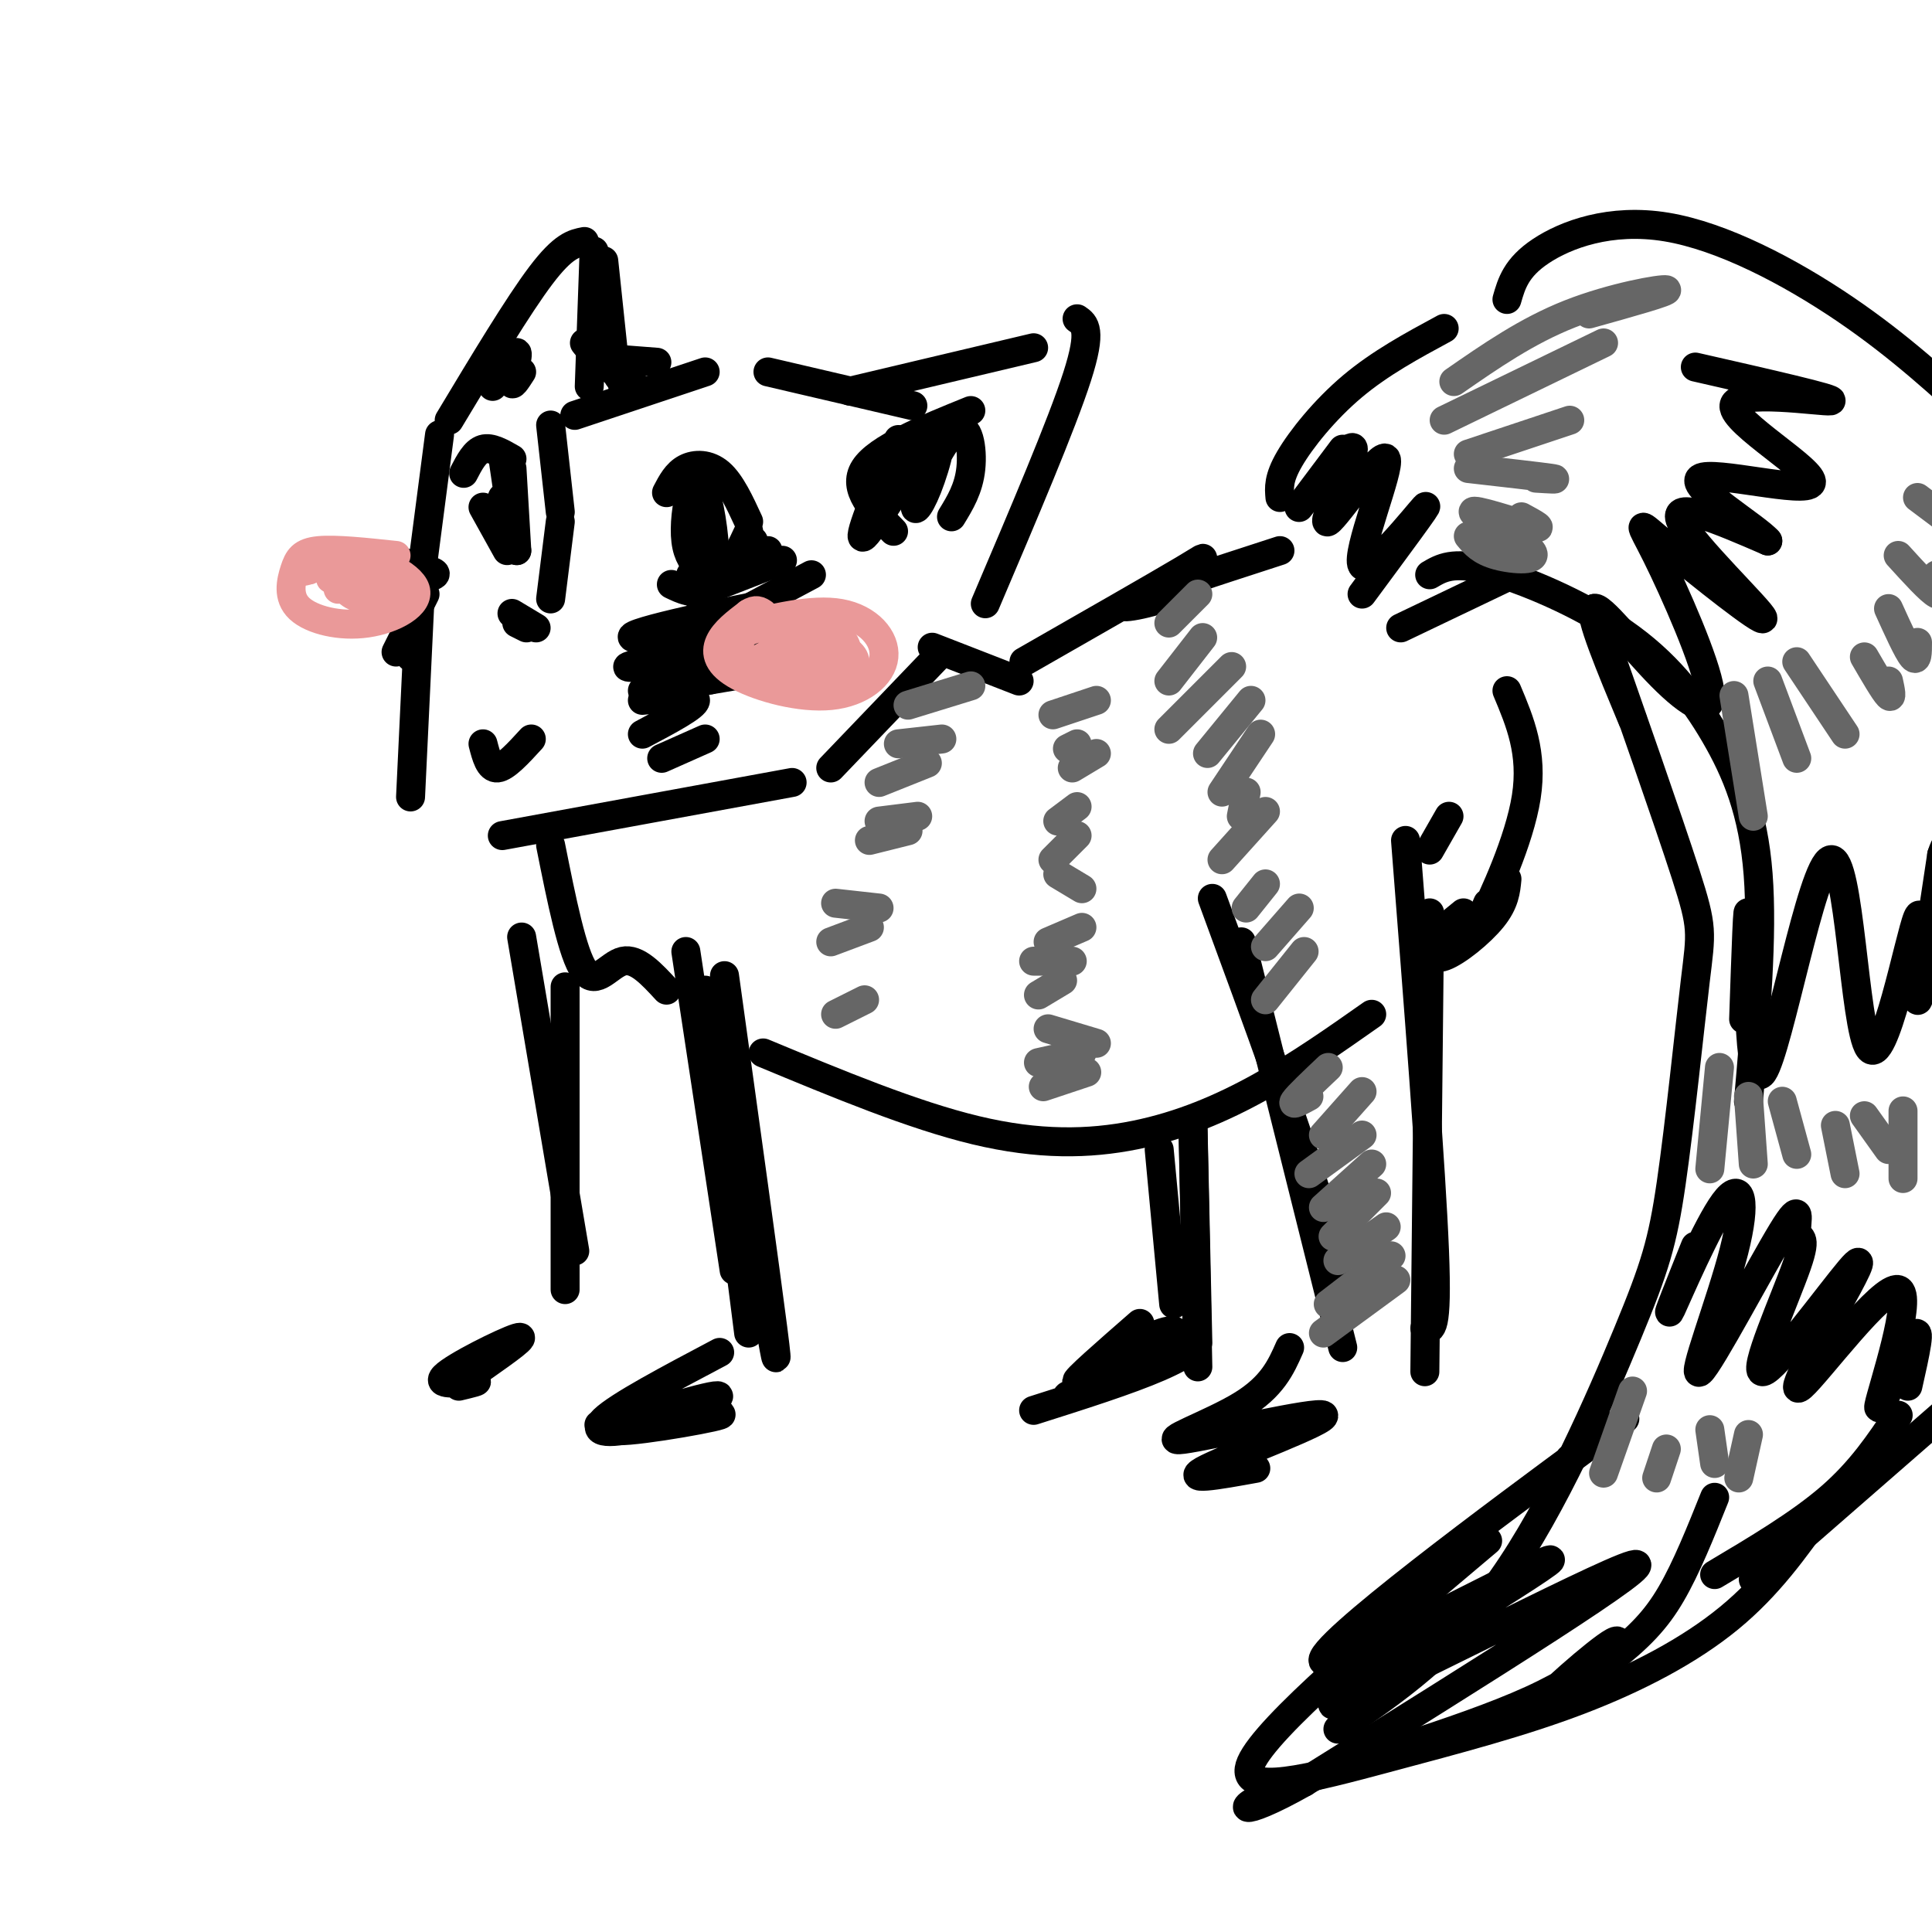
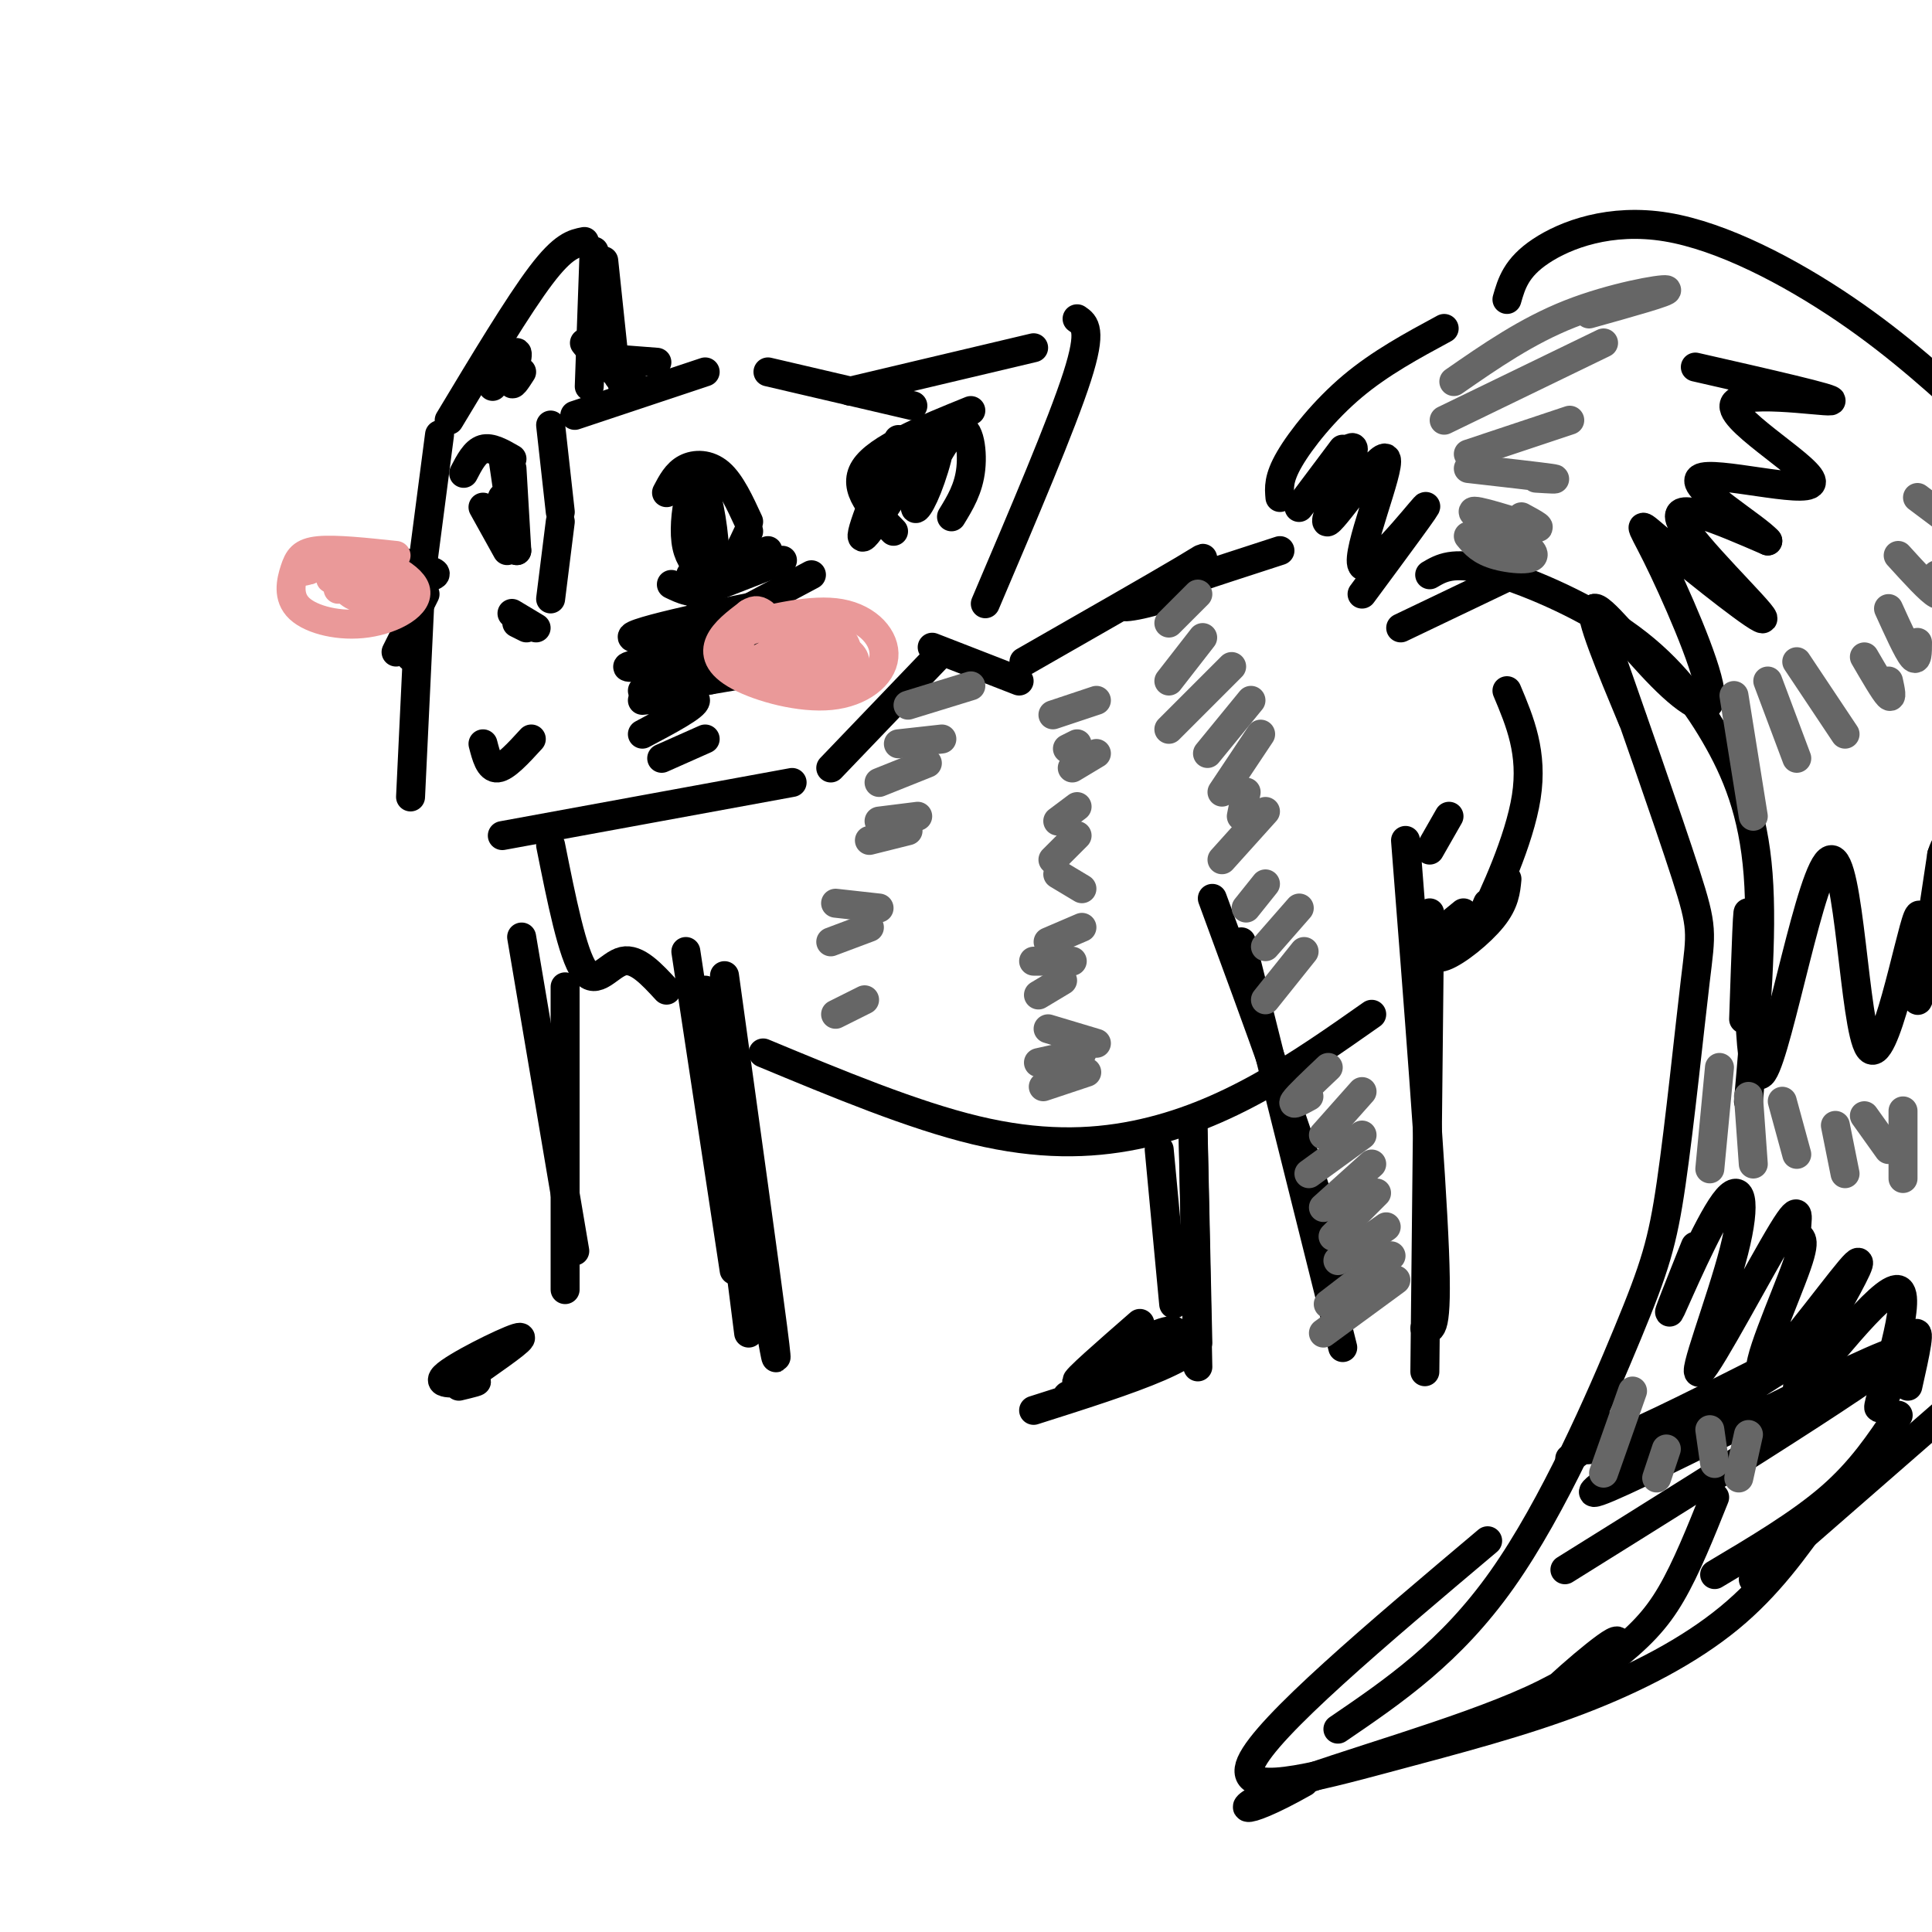
<svg xmlns="http://www.w3.org/2000/svg" viewBox="0 0 400 400" version="1.1">
  <g fill="none" stroke="rgb(0,0,0)" stroke-width="6" stroke-linecap="round" stroke-linejoin="round">
    <path d="M189,84c0.000,0.000 -30.000,-7.000 -30,-7" />
    <path d="M146,77c0.000,0.000 -27.000,9.000 -27,9" />
    <path d="M176,81c0.000,0.000 38.000,-9.000 38,-9" />
    <path d="M223,66c1.583,1.083 3.167,2.167 0,12c-3.167,9.833 -11.083,28.417 -19,47" />
    <path d="M195,135c0.000,0.000 -23.000,24.000 -23,24" />
    <path d="M164,162c0.000,0.000 -60.000,11.000 -60,11" />
    <path d="M122,80c0.000,0.000 1.000,-28.000 1,-28" />
    <path d="M121,50c-2.167,0.417 -4.333,0.833 -9,7c-4.667,6.167 -11.833,18.083 -19,30" />
    <path d="M91,90c0.000,0.000 -6.000,46.000 -6,46" />
    <path d="M87,123c0.000,0.000 -2.000,42.000 -2,42" />
    <path d="M159,114c0.000,0.000 -16.000,6.000 -16,6" />
    <path d="M162,116c0.000,0.000 -18.000,7.000 -18,7" />
    <path d="M107,114c0.000,0.000 -5.000,-8.000 -5,-8" />
    <path d="M105,114c0.000,0.000 -5.000,-9.000 -5,-9" />
    <path d="M168,119c0.000,0.000 -32.000,17.000 -32,17" />
    <path d="M134,136c5.667,1.583 11.333,3.167 13,4c1.667,0.833 -0.667,0.917 -3,1" />
    <path d="M133,145c5.500,-0.583 11.000,-1.167 11,0c0.000,1.167 -5.500,4.083 -11,7" />
    <path d="M137,157c0.000,0.000 9.000,-4.000 9,-4" />
    <path d="M80,121c2.000,-1.167 4.000,-2.333 5,-2c1.000,0.333 1.000,2.167 1,4" />
    <path d="M88,123c0.000,0.000 -6.000,12.000 -6,12" />
    <path d="M137,130c13.707,-3.000 27.415,-6.001 22,-5c-5.415,1.001 -29.951,6.003 -28,7c1.951,0.997 30.389,-2.011 30,-1c-0.389,1.011 -29.605,6.041 -31,7c-1.395,0.959 25.030,-2.155 32,-3c6.970,-0.845 -5.515,0.577 -18,2" />
    <path d="M144,137c-5.202,0.595 -9.208,1.083 -4,1c5.208,-0.083 19.631,-0.738 20,0c0.369,0.738 -13.315,2.869 -27,5" />
    <path d="M87,123c-7.111,-0.156 -14.222,-0.311 -12,-1c2.222,-0.689 13.778,-1.911 15,-3c1.222,-1.089 -7.889,-2.044 -17,-3" />
    <path d="M82,116c1.917,0.500 3.833,1.000 3,1c-0.833,0.000 -4.417,-0.500 -8,-1" />
    <path d="M110,153c-2.667,2.917 -5.333,5.833 -7,6c-1.667,0.167 -2.333,-2.417 -3,-5" />
    <path d="M193,134c0.000,0.000 18.000,7.000 18,7" />
    <path d="M114,175c2.267,11.333 4.533,22.667 7,26c2.467,3.333 5.133,-1.333 8,-2c2.867,-0.667 5.933,2.667 9,6" />
    <path d="M142,197c0.000,0.000 10.000,66.000 10,66" />
    <path d="M150,202c4.250,30.667 8.500,61.333 10,73c1.500,11.667 0.250,4.333 -1,-3" />
    <path d="M146,205c0.000,0.000 9.000,71.000 9,71" />
-     <path d="M149,280c-10.510,5.558 -21.020,11.115 -24,14c-2.980,2.885 1.569,3.096 9,1c7.431,-2.096 17.744,-6.500 14,-6c-3.744,0.500 -21.547,5.904 -21,7c0.547,1.096 19.442,-2.115 22,-3c2.558,-0.885 -11.221,0.558 -25,2" />
    <path d="M108,194c0.000,0.000 11.000,65.000 11,65" />
    <path d="M117,212c0.000,-6.083 0.000,-12.167 0,-3c0.000,9.167 0.000,33.583 0,58" />
    <path d="M100,283c4.851,-3.417 9.702,-6.833 7,-6c-2.702,0.833 -12.958,5.917 -15,8c-2.042,2.083 4.131,1.167 6,1c1.869,-0.167 -0.565,0.417 -3,1" />
    <path d="M158,218c15.500,6.440 31.000,12.881 44,16c13.000,3.119 23.500,2.917 33,1c9.500,-1.917 18.000,-5.548 26,-10c8.000,-4.452 15.500,-9.726 23,-15" />
    <path d="M212,137c13.587,-7.769 27.174,-15.537 33,-19c5.826,-3.463 3.892,-2.619 3,-1c-0.892,1.619 -0.740,4.013 -5,6c-4.260,1.987 -12.931,3.568 -10,2c2.931,-1.568 17.466,-6.284 32,-11" />
    <path d="M251,186c9.417,25.583 18.833,51.167 23,66c4.167,14.833 3.083,18.917 2,23" />
    <path d="M257,195c0.000,0.000 21.000,84.000 21,84" />
    <path d="M291,174c2.667,34.083 5.333,68.167 6,85c0.667,16.833 -0.667,16.417 -2,16" />
    <path d="M296,189c0.000,0.000 -1.000,95.000 -1,95" />
-     <path d="M267,279c-1.781,4.040 -3.563,8.080 -10,12c-6.437,3.920 -17.530,7.721 -12,7c5.530,-0.721 27.681,-5.963 29,-5c1.319,0.963 -18.195,8.132 -24,11c-5.805,2.868 2.097,1.434 10,0" />
    <path d="M265,103c-0.178,-1.978 -0.356,-3.956 2,-8c2.356,-4.044 7.244,-10.156 13,-15c5.756,-4.844 12.378,-8.422 19,-12" />
    <path d="M312,62c0.946,-3.298 1.893,-6.595 7,-10c5.107,-3.405 14.375,-6.917 26,-5c11.625,1.917 25.607,9.262 37,17c11.393,7.738 20.196,15.869 29,24" />
    <path d="M402,293c0.000,0.000 -39.000,34.000 -39,34" />
    <path d="M296,176c0.000,0.000 4.000,-7.000 4,-7" />
    <path d="M303,189c-2.482,2.006 -4.964,4.012 -6,6c-1.036,1.988 -0.625,3.958 2,3c2.625,-0.958 7.464,-4.845 10,-8c2.536,-3.155 2.768,-5.577 3,-8" />
    <path d="M308,187c-1.511,3.556 -3.022,7.111 -1,3c2.022,-4.111 7.578,-15.889 9,-25c1.422,-9.111 -1.289,-15.556 -4,-22" />
    <path d="M290,130c0.000,0.000 23.000,-11.000 23,-11" />
    <path d="M296,119c2.402,-1.415 4.804,-2.829 12,-1c7.196,1.829 19.187,6.903 28,13c8.813,6.097 14.450,13.219 19,21c4.550,7.781 8.014,16.223 9,29c0.986,12.777 -0.507,29.888 -2,47" />
    <path d="M330,126c7.684,21.873 15.368,43.745 19,55c3.632,11.255 3.211,11.891 2,22c-1.211,10.109 -3.211,29.689 -5,42c-1.789,12.311 -3.366,17.353 -9,31c-5.634,13.647 -15.324,35.899 -26,51c-10.676,15.101 -22.338,23.050 -34,31" />
    <path d="M308,319c-22.885,19.292 -45.770,38.584 -49,46c-3.230,7.416 13.196,2.957 28,-1c14.804,-3.957 27.986,-7.411 40,-12c12.014,-4.589 22.861,-10.311 31,-17c8.139,-6.689 13.569,-14.344 19,-22" />
    <path d="M355,326c8.833,-5.250 17.667,-10.500 24,-16c6.333,-5.500 10.167,-11.250 14,-17" />
-     <path d="M325,302c9.336,-6.790 18.673,-13.580 3,-2c-15.673,11.580 -56.354,41.531 -54,44c2.354,2.469 47.744,-22.544 47,-21c-0.744,1.544 -47.624,29.647 -45,30c2.624,0.353 54.750,-27.042 62,-29c7.250,-1.958 -30.375,21.521 -68,45" />
+     <path d="M325,302c9.336,-6.790 18.673,-13.580 3,-2c2.354,2.469 47.744,-22.544 47,-21c-0.744,1.544 -47.624,29.647 -45,30c2.624,0.353 54.750,-27.042 62,-29c7.250,-1.958 -30.375,21.521 -68,45" />
    <path d="M270,369c-14.161,8.016 -15.562,5.555 -4,1c11.562,-4.555 36.088,-11.204 51,-18c14.912,-6.796 20.211,-13.738 17,-12c-3.211,1.738 -14.933,12.157 -16,14c-1.067,1.843 8.520,-4.888 15,-10c6.480,-5.112 9.851,-8.603 13,-14c3.149,-5.397 6.074,-12.698 9,-20" />
    <path d="M351,258c-3.206,8.023 -6.411,16.046 -5,13c1.411,-3.046 7.439,-17.160 11,-22c3.561,-4.840 4.655,-0.406 2,10c-2.655,10.406 -9.057,26.785 -7,25c2.057,-1.785 12.575,-21.733 17,-29c4.425,-7.267 2.758,-1.853 3,0c0.242,1.853 2.395,0.146 0,7c-2.395,6.854 -9.337,22.268 -7,22c2.337,-0.268 13.953,-16.220 18,-21c4.047,-4.780 0.523,1.610 -3,8" />
    <path d="M380,271c-3.359,6.533 -10.256,18.867 -7,16c3.256,-2.867 16.667,-20.933 20,-20c3.333,0.933 -3.410,20.867 -4,24c-0.590,3.133 4.974,-10.533 7,-14c2.026,-3.467 0.513,3.267 -1,10" />
    <path d="M361,211c0.465,-13.688 0.930,-27.376 1,-20c0.070,7.376 -0.255,35.815 3,31c3.255,-4.815 10.090,-42.884 14,-44c3.910,-1.116 4.893,34.722 8,39c3.107,4.278 8.336,-23.002 10,-27c1.664,-3.998 -0.239,15.286 0,17c0.239,1.714 2.619,-14.143 5,-30" />
    <path d="M402,177c1.500,-4.833 2.750,-1.917 4,1" />
    <path d="M338,149c-4.584,-11.004 -9.169,-22.008 -8,-23c1.169,-0.992 8.090,8.028 14,14c5.910,5.972 10.809,8.895 10,3c-0.809,-5.895 -7.327,-20.610 -11,-28c-3.673,-7.390 -4.500,-7.455 2,-2c6.500,5.455 20.327,16.430 20,15c-0.327,-1.430 -14.808,-15.266 -17,-20c-2.192,-4.734 7.904,-0.367 18,4" />
    <path d="M366,112c-2.151,-2.648 -16.529,-11.268 -14,-13c2.529,-1.732 21.967,3.422 23,1c1.033,-2.422 -16.337,-12.421 -16,-16c0.337,-3.579 18.382,-0.737 20,-1c1.618,-0.263 -13.191,-3.632 -28,-7" />
    <path d="M282,123c7.229,-9.772 14.458,-19.544 13,-18c-1.458,1.544 -11.603,14.403 -13,12c-1.397,-2.403 5.956,-20.067 5,-22c-0.956,-1.933 -10.219,11.864 -12,13c-1.781,1.136 3.920,-10.390 5,-14c1.080,-3.610 -2.460,0.695 -6,5" />
    <path d="M274,99c-2.444,2.644 -5.556,6.756 -5,6c0.556,-0.756 4.778,-6.378 9,-12" />
  </g>
  <g fill="none" stroke="rgb(102,102,102)" stroke-width="6" stroke-linecap="round" stroke-linejoin="round">
    <path d="M201,142c0.000,0.000 -13.000,4.000 -13,4" />
    <path d="M195,153c0.000,0.000 -9.000,1.000 -9,1" />
    <path d="M192,158c0.000,0.000 -10.000,4.000 -10,4" />
    <path d="M190,169c0.000,0.000 -8.000,1.000 -8,1" />
    <path d="M188,172c0.000,0.000 -8.000,2.000 -8,2" />
    <path d="M182,188c0.000,0.000 -9.000,-1.000 -9,-1" />
    <path d="M180,192c0.000,0.000 -8.000,3.000 -8,3" />
    <path d="M179,207c0.000,0.000 -6.000,3.000 -6,3" />
    <path d="M227,145c0.000,0.000 -9.000,3.000 -9,3" />
    <path d="M223,154c0.000,0.000 -2.000,1.000 -2,1" />
    <path d="M227,156c0.000,0.000 -5.000,3.000 -5,3" />
    <path d="M223,167c0.000,0.000 -4.000,3.000 -4,3" />
    <path d="M223,173c0.000,0.000 -5.000,5.000 -5,5" />
    <path d="M219,181c0.000,0.000 5.000,3.000 5,3" />
    <path d="M224,192c0.000,0.000 -7.000,3.000 -7,3" />
    <path d="M222,199c0.000,0.000 -8.000,0.000 -8,0" />
    <path d="M220,203c0.000,0.000 -5.000,3.000 -5,3" />
    <path d="M227,216c0.000,0.000 -10.000,-3.000 -10,-3" />
    <path d="M224,218c0.000,0.000 -9.000,2.000 -9,2" />
    <path d="M225,222c0.000,0.000 -9.000,3.000 -9,3" />
    <path d="M248,123c0.000,0.000 -6.000,6.000 -6,6" />
    <path d="M249,132c0.000,0.000 -7.000,9.000 -7,9" />
    <path d="M255,138c0.000,0.000 -13.000,13.000 -13,13" />
    <path d="M259,145c0.000,0.000 -9.000,11.000 -9,11" />
    <path d="M261,152c0.000,0.000 -8.000,12.000 -8,12" />
    <path d="M258,164c0.000,0.000 -1.000,5.000 -1,5" />
    <path d="M262,168c0.000,0.000 -9.000,10.000 -9,10" />
    <path d="M262,183c0.000,0.000 -4.000,5.000 -4,5" />
    <path d="M269,188c0.000,0.000 -7.000,8.000 -7,8" />
    <path d="M270,197c0.000,0.000 -8.000,10.000 -8,10" />
    <path d="M275,221c-3.167,3.000 -6.333,6.000 -7,7c-0.667,1.000 1.167,0.000 3,-1" />
    <path d="M282,226c0.000,0.000 -8.000,9.000 -8,9" />
    <path d="M282,235c0.000,0.000 -11.000,8.000 -11,8" />
    <path d="M284,241c0.000,0.000 -10.000,9.000 -10,9" />
    <path d="M285,247c0.000,0.000 -9.000,9.000 -9,9" />
    <path d="M287,254c0.000,0.000 -10.000,7.000 -10,7" />
    <path d="M288,260c0.000,0.000 -13.000,10.000 -13,10" />
    <path d="M289,265c0.000,0.000 -15.000,11.000 -15,11" />
    <path d="M329,65c8.444,-2.356 16.889,-4.711 16,-5c-0.889,-0.289 -11.111,1.489 -20,5c-8.889,3.511 -16.444,8.756 -24,14" />
    <path d="M332,71c0.000,0.000 -33.000,16.000 -33,16" />
    <path d="M325,87c0.000,0.000 -21.000,7.000 -21,7" />
    <path d="M318,99c2.667,0.167 5.333,0.333 3,0c-2.333,-0.333 -9.667,-1.167 -17,-2" />
    <path d="M315,107c2.614,1.413 5.228,2.826 2,2c-3.228,-0.826 -12.298,-3.892 -12,-3c0.298,0.892 9.965,5.740 12,8c2.035,2.260 -3.561,1.931 -7,1c-3.439,-0.931 -4.719,-2.466 -6,-4" />
    <path d="M359,144c0.000,0.000 4.000,25.000 4,25" />
    <path d="M366,141c0.000,0.000 6.000,16.000 6,16" />
    <path d="M372,137c0.000,0.000 10.000,15.000 10,15" />
    <path d="M386,136c2.083,3.583 4.167,7.167 5,8c0.833,0.833 0.417,-1.083 0,-3" />
    <path d="M391,126c2.000,4.417 4.000,8.833 5,10c1.000,1.167 1.000,-0.917 1,-3" />
    <path d="M393,115c3.333,3.667 6.667,7.333 8,8c1.333,0.667 0.667,-1.667 0,-4" />
    <path d="M397,103c0.000,0.000 8.000,6.000 8,6" />
    <path d="M356,221c0.000,0.000 -2.000,21.000 -2,21" />
    <path d="M362,227c0.000,0.000 1.000,14.000 1,14" />
    <path d="M369,228c0.000,0.000 3.000,11.000 3,11" />
    <path d="M380,233c0.000,0.000 2.000,10.000 2,10" />
    <path d="M386,231c0.000,0.000 5.000,7.000 5,7" />
    <path d="M394,230c0.000,0.000 0.000,14.000 0,14" />
    <path d="M338,288c0.000,0.000 -6.000,17.000 -6,17" />
    <path d="M345,300c0.000,0.000 -2.000,6.000 -2,6" />
    <path d="M354,296c0.000,0.000 1.000,7.000 1,7" />
    <path d="M362,297c0.000,0.000 -2.000,9.000 -2,9" />
  </g>
  <g fill="none" stroke="rgb(0,0,0)" stroke-width="6" stroke-linecap="round" stroke-linejoin="round">
    <path d="M138,102c1.044,-2.000 2.089,-4.000 4,-5c1.911,-1.000 4.689,-1.000 7,1c2.311,2.000 4.156,6.000 6,10" />
-     <path d="M156,112c0.000,0.000 -5.000,7.000 -5,7" />
    <path d="M155,110c-1.500,3.250 -3.000,6.500 -5,8c-2.000,1.500 -4.500,1.250 -7,1" />
    <path d="M154,114c-2.750,3.417 -5.500,6.833 -8,8c-2.500,1.167 -4.750,0.083 -7,-1" />
    <path d="M145,110c-1.107,-2.942 -2.213,-5.884 -2,-8c0.213,-2.116 1.747,-3.407 3,0c1.253,3.407 2.226,11.512 2,15c-0.226,3.488 -1.650,2.360 -3,1c-1.350,-1.360 -2.624,-2.950 -3,-6c-0.376,-3.050 0.147,-7.560 1,-10c0.853,-2.440 2.037,-2.811 3,0c0.963,2.811 1.704,8.803 1,11c-0.704,2.197 -2.852,0.598 -5,-1" />
    <path d="M143,105c1.250,-0.250 2.500,-0.500 3,1c0.500,1.500 0.250,4.750 0,8" />
    <path d="M96,98c1.167,-2.250 2.333,-4.500 4,-5c1.667,-0.500 3.833,0.750 6,2" />
    <path d="M104,94c1.000,6.750 2.000,13.500 2,15c0.000,1.500 -1.000,-2.250 -2,-6" />
    <path d="M106,97c0.000,0.000 1.000,17.000 1,17" />
  </g>
  <g fill="none" stroke="rgb(234,153,153)" stroke-width="6" stroke-linecap="round" stroke-linejoin="round">
    <path d="M152,130c8.088,-2.024 16.177,-4.049 22,-3c5.823,1.049 9.381,5.171 9,9c-0.381,3.829 -4.700,7.367 -11,8c-6.300,0.633 -14.581,-1.637 -19,-4c-4.419,-2.363 -4.977,-4.818 -4,-7c0.977,-2.182 3.488,-4.091 6,-6" />
    <path d="M155,127c1.500,-1.000 2.250,-0.500 3,0" />
    <path d="M82,115c-6.251,-0.668 -12.503,-1.336 -16,-1c-3.497,0.336 -4.240,1.677 -5,4c-0.760,2.323 -1.538,5.628 1,8c2.538,2.372 8.392,3.811 14,3c5.608,-0.811 10.971,-3.872 10,-7c-0.971,-3.128 -8.278,-6.322 -13,-7c-4.722,-0.678 -6.861,1.161 -9,3" />
    <path d="M64,118c-1.667,0.500 -1.333,0.250 -1,0" />
    <path d="M163,130c2.440,0.582 4.880,1.164 6,2c1.120,0.836 0.921,1.928 -1,3c-1.921,1.072 -5.563,2.126 -9,2c-3.437,-0.126 -6.670,-1.432 -7,-3c-0.330,-1.568 2.245,-3.397 5,-4c2.755,-0.603 5.692,0.019 9,1c3.308,0.981 6.986,2.321 4,4c-2.986,1.679 -12.635,3.697 -14,3c-1.365,-0.697 5.556,-4.111 10,-5c4.444,-0.889 6.413,0.746 6,2c-0.413,1.254 -3.206,2.127 -6,3" />
    <path d="M166,138c-2.176,0.605 -4.617,0.618 -6,0c-1.383,-0.618 -1.706,-1.868 1,-3c2.706,-1.132 8.443,-2.147 11,-1c2.557,1.147 1.933,4.454 0,6c-1.933,1.546 -5.176,1.329 -5,-1c0.176,-2.329 3.771,-6.770 6,-7c2.229,-0.230 3.092,3.753 2,6c-1.092,2.247 -4.140,2.759 -5,2c-0.860,-0.759 0.469,-2.788 2,-3c1.531,-0.212 3.266,1.394 5,3" />
    <path d="M177,140c-1.411,0.579 -7.440,0.526 -9,-1c-1.560,-1.526 1.349,-4.526 4,-5c2.651,-0.474 5.043,1.579 5,3c-0.043,1.421 -2.522,2.211 -5,3" />
    <path d="M70,122c3.346,-0.884 6.692,-1.768 6,-2c-0.692,-0.232 -5.423,0.186 -7,0c-1.577,-0.186 0.000,-0.978 4,-1c4.000,-0.022 10.423,0.725 11,2c0.577,1.275 -4.692,3.079 -8,3c-3.308,-0.079 -4.654,-2.039 -6,-4" />
  </g>
  <g fill="none" stroke="rgb(0,0,0)" stroke-width="6" stroke-linecap="round" stroke-linejoin="round">
    <path d="M111,130c0.000,0.000 -5.000,-3.000 -5,-3" />
    <path d="M109,130c0.000,0.000 -2.000,-1.000 -2,-1" />
    <path d="M114,88c0.000,0.000 2.000,18.000 2,18" />
    <path d="M116,108c0.000,0.000 -2.000,16.000 -2,16" />
    <path d="M136,75c0.000,0.000 -13.000,-1.000 -13,-1" />
    <path d="M133,81c0.000,0.000 -10.000,-7.000 -10,-7" />
    <path d="M125,76c0.000,0.000 -4.000,-5.000 -4,-5" />
    <path d="M128,78c0.000,0.000 -3.000,-8.000 -3,-8" />
    <path d="M129,77c0.417,2.667 0.833,5.333 0,3c-0.833,-2.333 -2.917,-9.667 -5,-17" />
    <path d="M127,73c0.000,0.000 -2.000,-19.000 -2,-19" />
    <path d="M240,238c0.000,0.000 3.000,32.000 3,32" />
    <path d="M247,233c0.000,0.000 1.000,45.000 1,45" />
    <path d="M247,234c0.000,0.000 1.000,49.000 1,49" />
    <path d="M236,274c-6.931,6.050 -13.863,12.100 -13,12c0.863,-0.100 9.520,-6.351 15,-9c5.480,-2.649 7.783,-1.696 2,2c-5.783,3.696 -19.653,10.135 -19,10c0.653,-0.135 15.830,-6.844 22,-9c6.170,-2.156 3.334,0.241 -3,3c-6.334,2.759 -16.167,5.879 -26,9" />
    <path d="M201,85c-9.667,3.917 -19.333,7.833 -22,12c-2.667,4.167 1.667,8.583 6,13" />
    <path d="M186,91c-4.543,10.971 -9.086,21.943 -7,20c2.086,-1.943 10.800,-16.799 14,-20c3.200,-3.201 0.885,5.253 -1,10c-1.885,4.747 -3.340,5.788 -2,2c1.340,-3.788 5.476,-12.404 8,-14c2.524,-1.596 3.435,3.830 3,8c-0.435,4.170 -2.218,7.085 -4,10" />
    <path d="M108,77c-1.067,1.667 -2.133,3.333 -2,2c0.133,-1.333 1.467,-5.667 1,-6c-0.467,-0.333 -2.733,3.333 -5,7" />
  </g>
</svg>